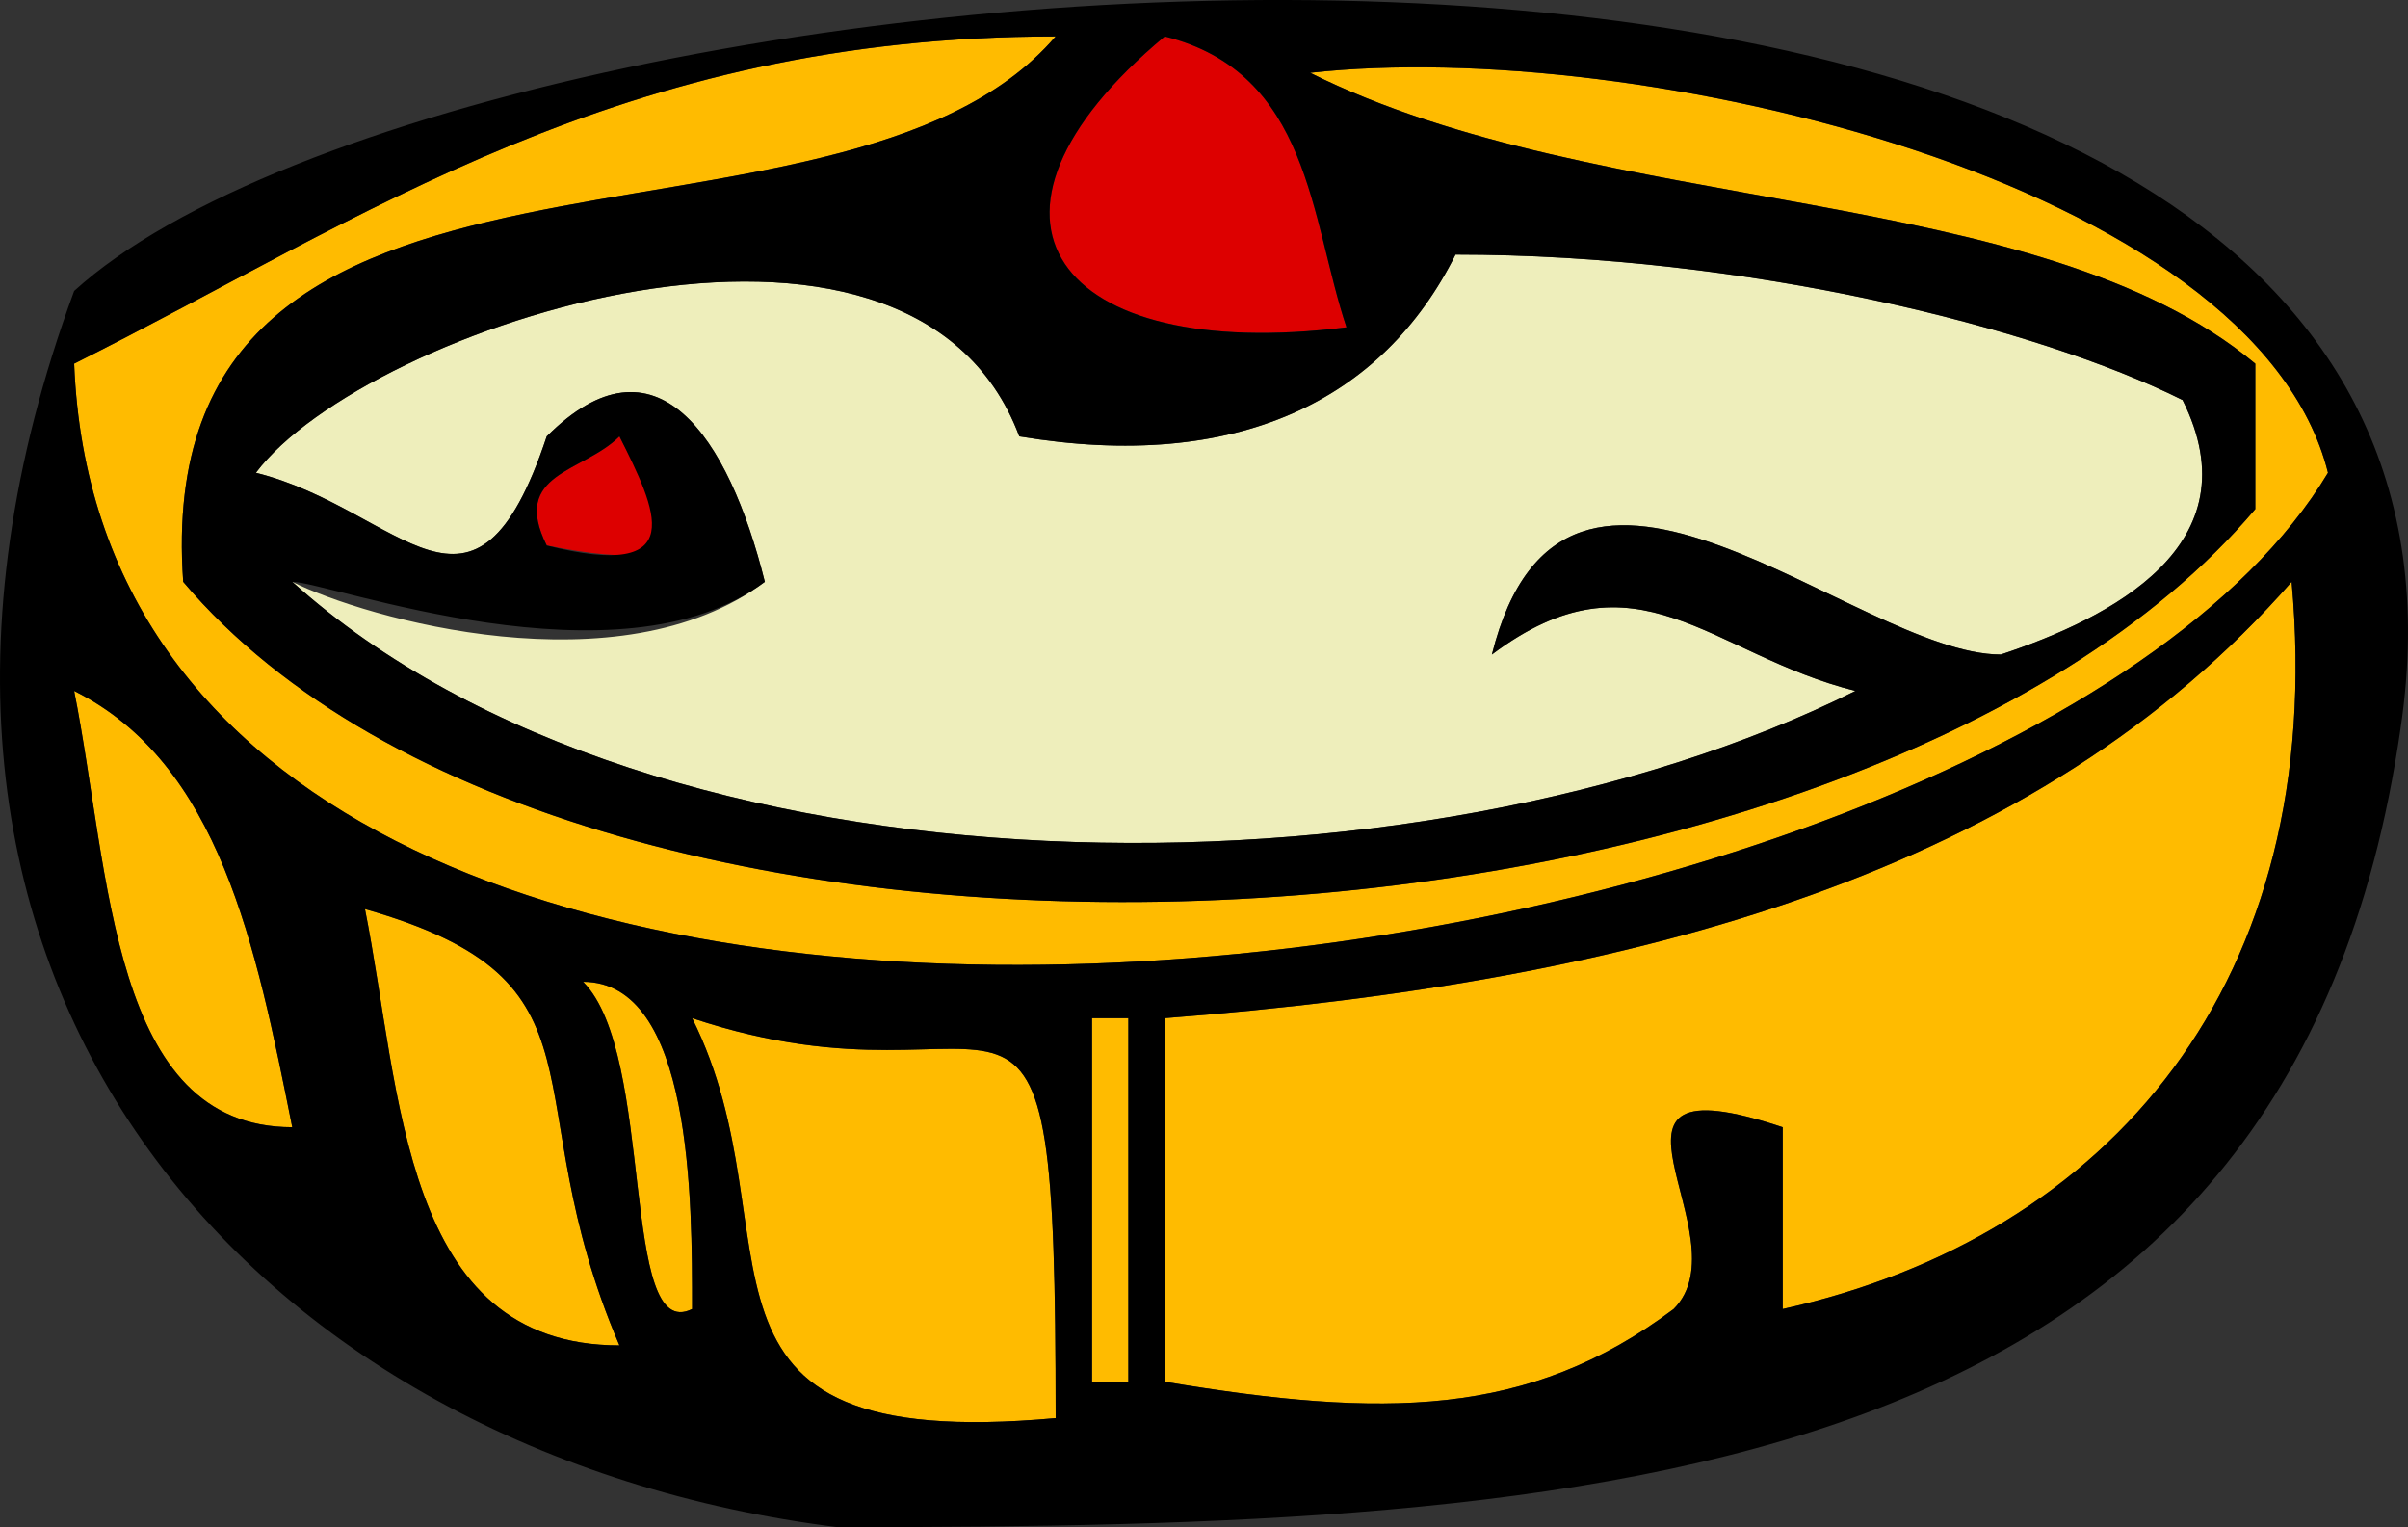
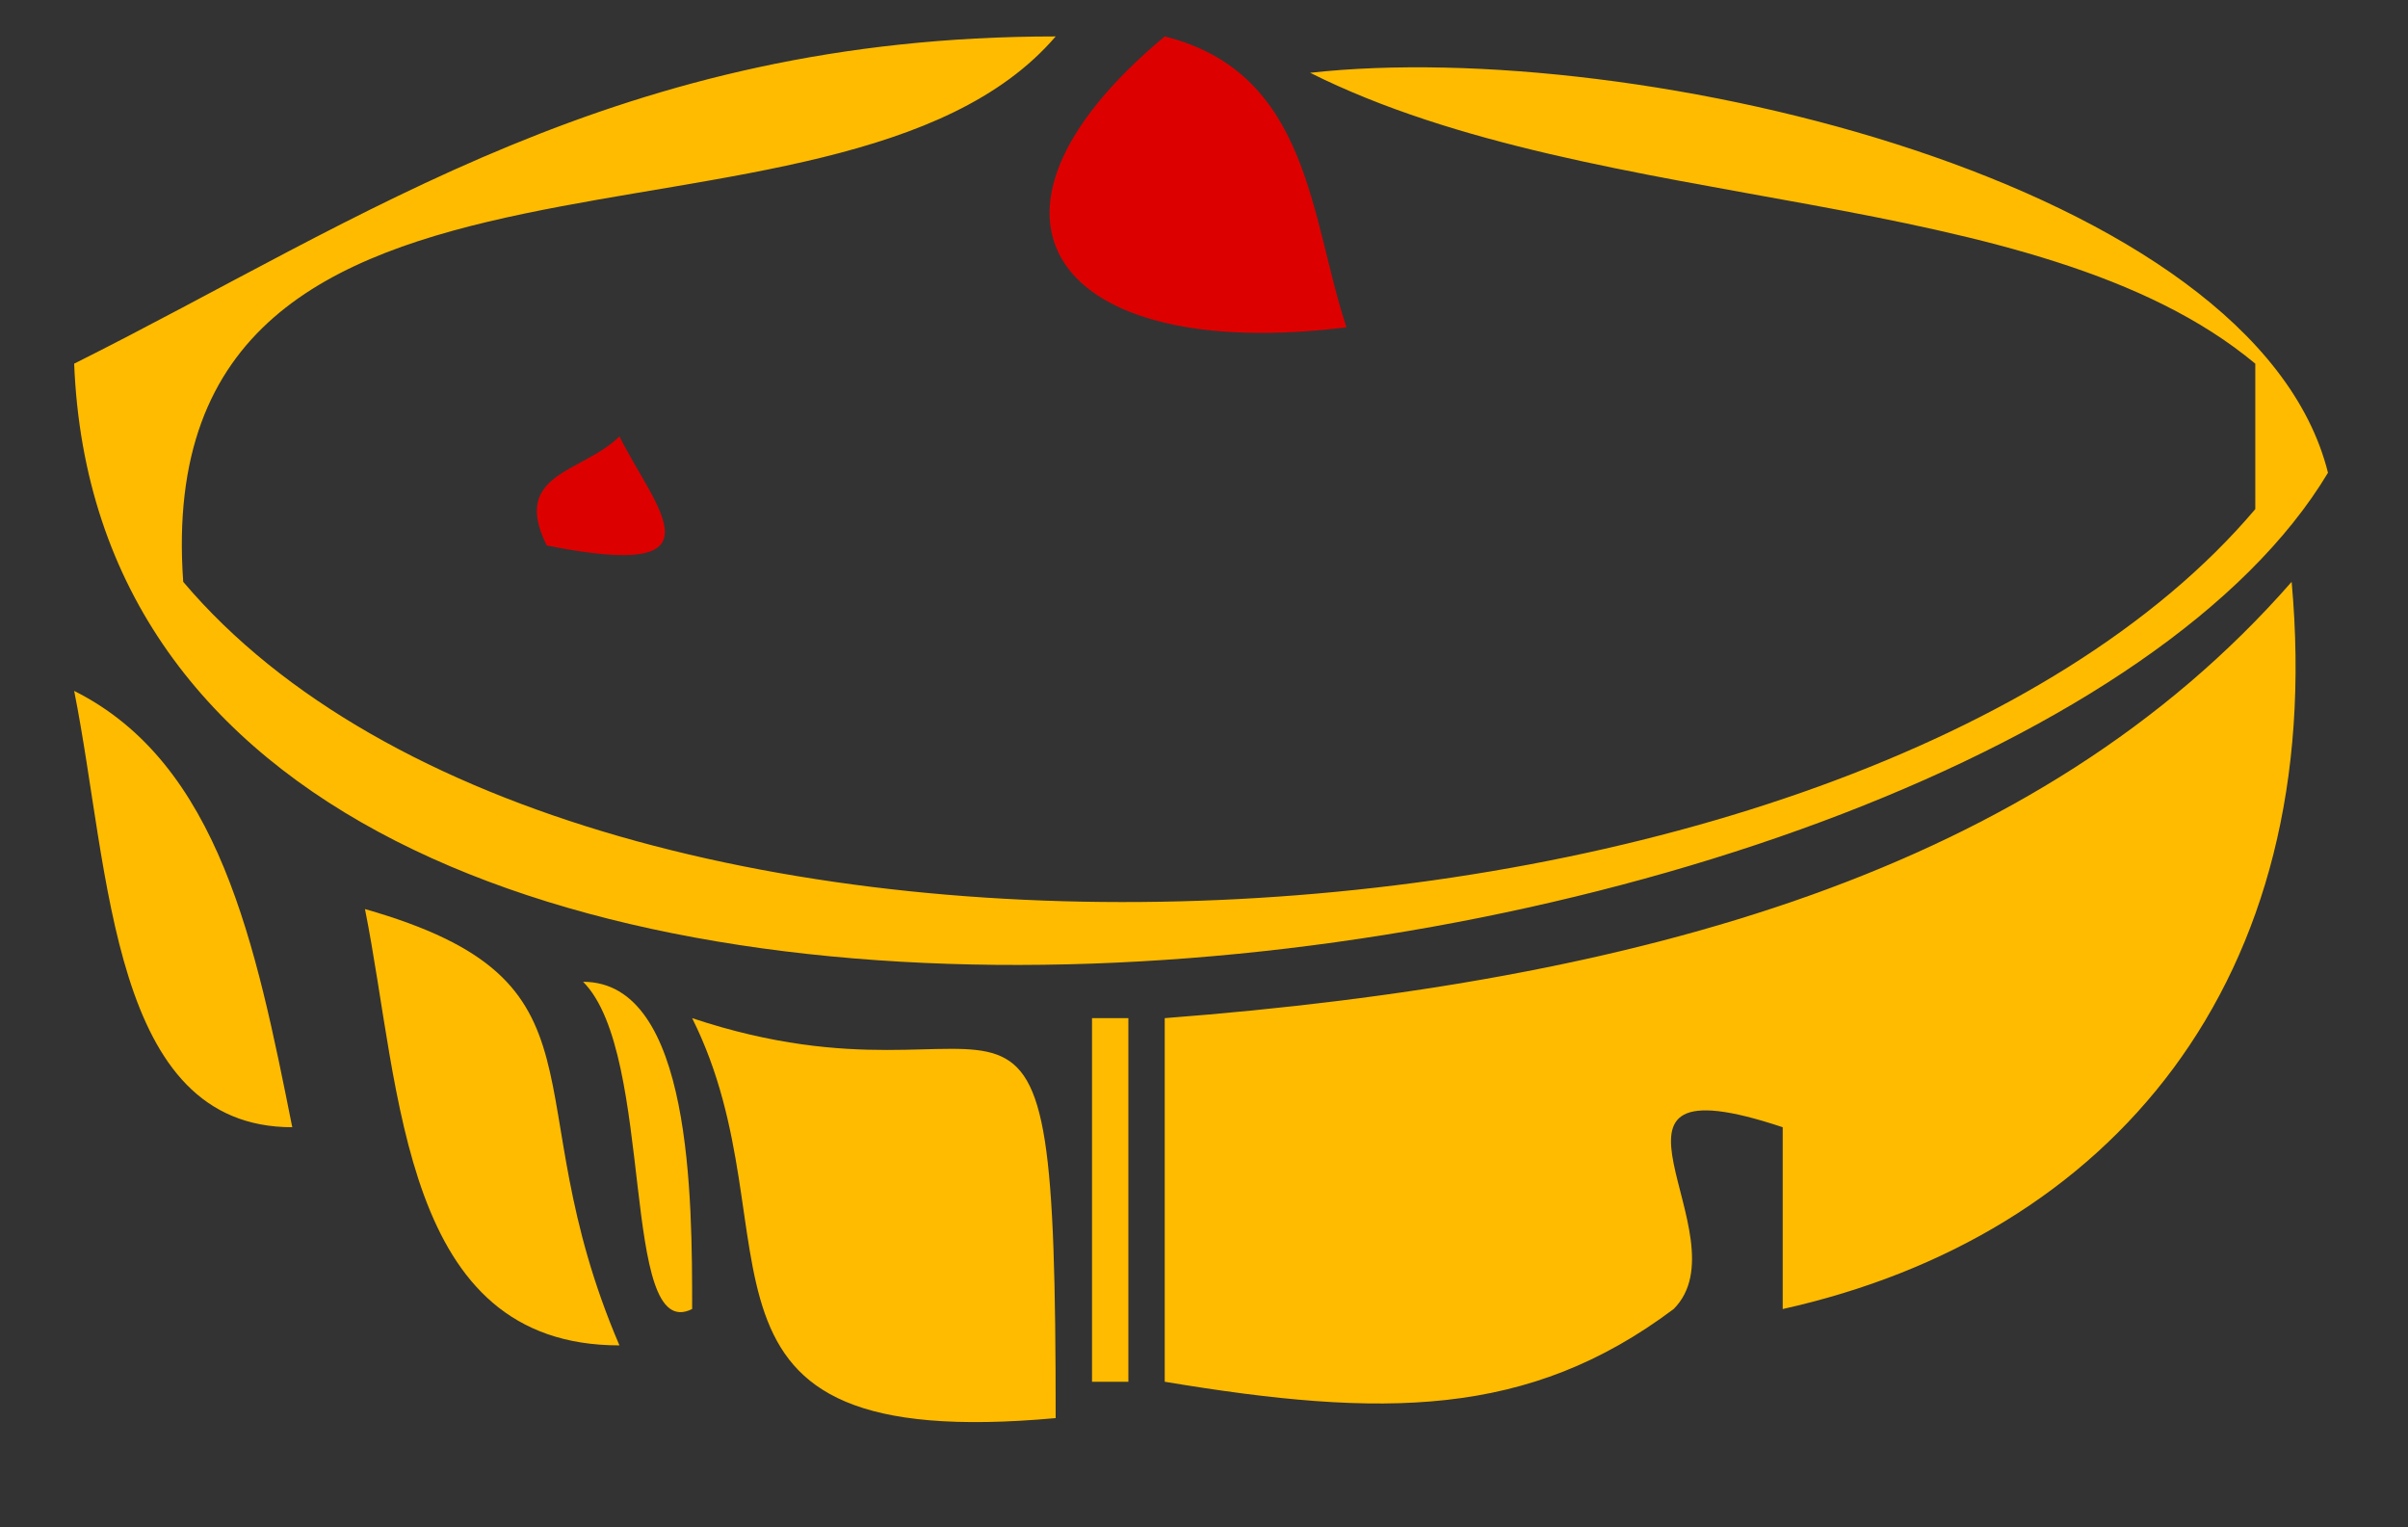
<svg xmlns="http://www.w3.org/2000/svg" width="66.241" height="42.002" version="1.2">
  <rect width="100%" height="100%" fill="#333333" stroke="none" />
  <g fill="none" fill-rule="evenodd" stroke-linecap="square" stroke-linejoin="bevel" font-family="'Sans Serif'" font-size="12.5" font-weight="400">
    <path d="M2.04 19.002c1 5 1 12 6 12-1-5-2-10-6-12m61-3c-7 8-18 11-31 12v10c6 1 10 1 14-2 2-2-3-7 3-5v5c9-2 15-9 14-20m-53 9c1 5 1 12 7 12-3-7 0-10-7-12m9 3c3 6-1 12 10 11 0-15-1-8-10-11" fill="#fb0" />
    <path d="M2.04 10.002c1 25 53 18 62 3-2-8-19-12-28-11 8 4 20 3 26 8v4c-11 13-46 15-57 2-1-14 18-8 24-15-12 0-19 5-27 9" fill="#fb0" />
    <path d="M16.04 27.002c2 2 1 10 3 9 0-3 0-9-3-9m14 1v10h1v-10h-1" fill="#fb0" />
    <path d="M17.04 12.002c-1 1-3 1-2 3 5 1 3-1 2-3" fill="#d00" />
-     <path d="M40.04 7.002c-2 4-6 6-12 5-3-8-18-3-21 1 4 1 6 5 8-1 3-3 5 0 6 4-4 3-11 1-13 0 10 9 31 9 43 3-4-1-6-4-10-1 2-8 10 0 14 0 3-1 7-3 5-7-4-2-12-4-20-4" fill="#eeb" />
    <path d="M32.04 1.002c-6 5-3 9 5 8-1-3-1-7-5-8" fill="#d00" />
-     <path d="M2.04 8.002c-7 19 5 32 21 34 21 0 40-1 43-22 4-27-53-22-64-12m30-7c4 1 4 5 5 8-8 1-11-3-5-8m-3 0c-6 7-25 1-24 15 11 13 46 11 57-2v-4c-6-5-18-4-26-8 9-1 26 3 28 11-9 15-61 22-62-3 8-4 15-9 27-9m11 6c8 0 16 2 20 4 2 4-2 6-5 7-4 0-12-8-14 0 4-3 6 0 10 1-12 6-33 6-43-3 1 0 9 3 13 0-1-4-3-7-6-4-2 6-4 2-8 1 3-4 18-9 21-1 6 1 10-1 12-5m-23 5c1 2 2 4-2 3-1-2 1-2 2-3m46 4c1 11-5 18-14 20v-5c-6-2-1 3-3 5-4 3-8 3-14 2v-10c13-1 24-4 31-12m-61 3c4 2 5 7 6 12-5 0-5-7-6-12m8 6c7 2 4 5 7 12-6 0-6-7-7-12m6 2c3 0 3 6 3 9-2 1-1-7-3-9m3 1c9 3 10-4 10 11-11 1-7-5-10-11m11 0h1v10h-1v-10" fill="#000" />
  </g>
</svg>